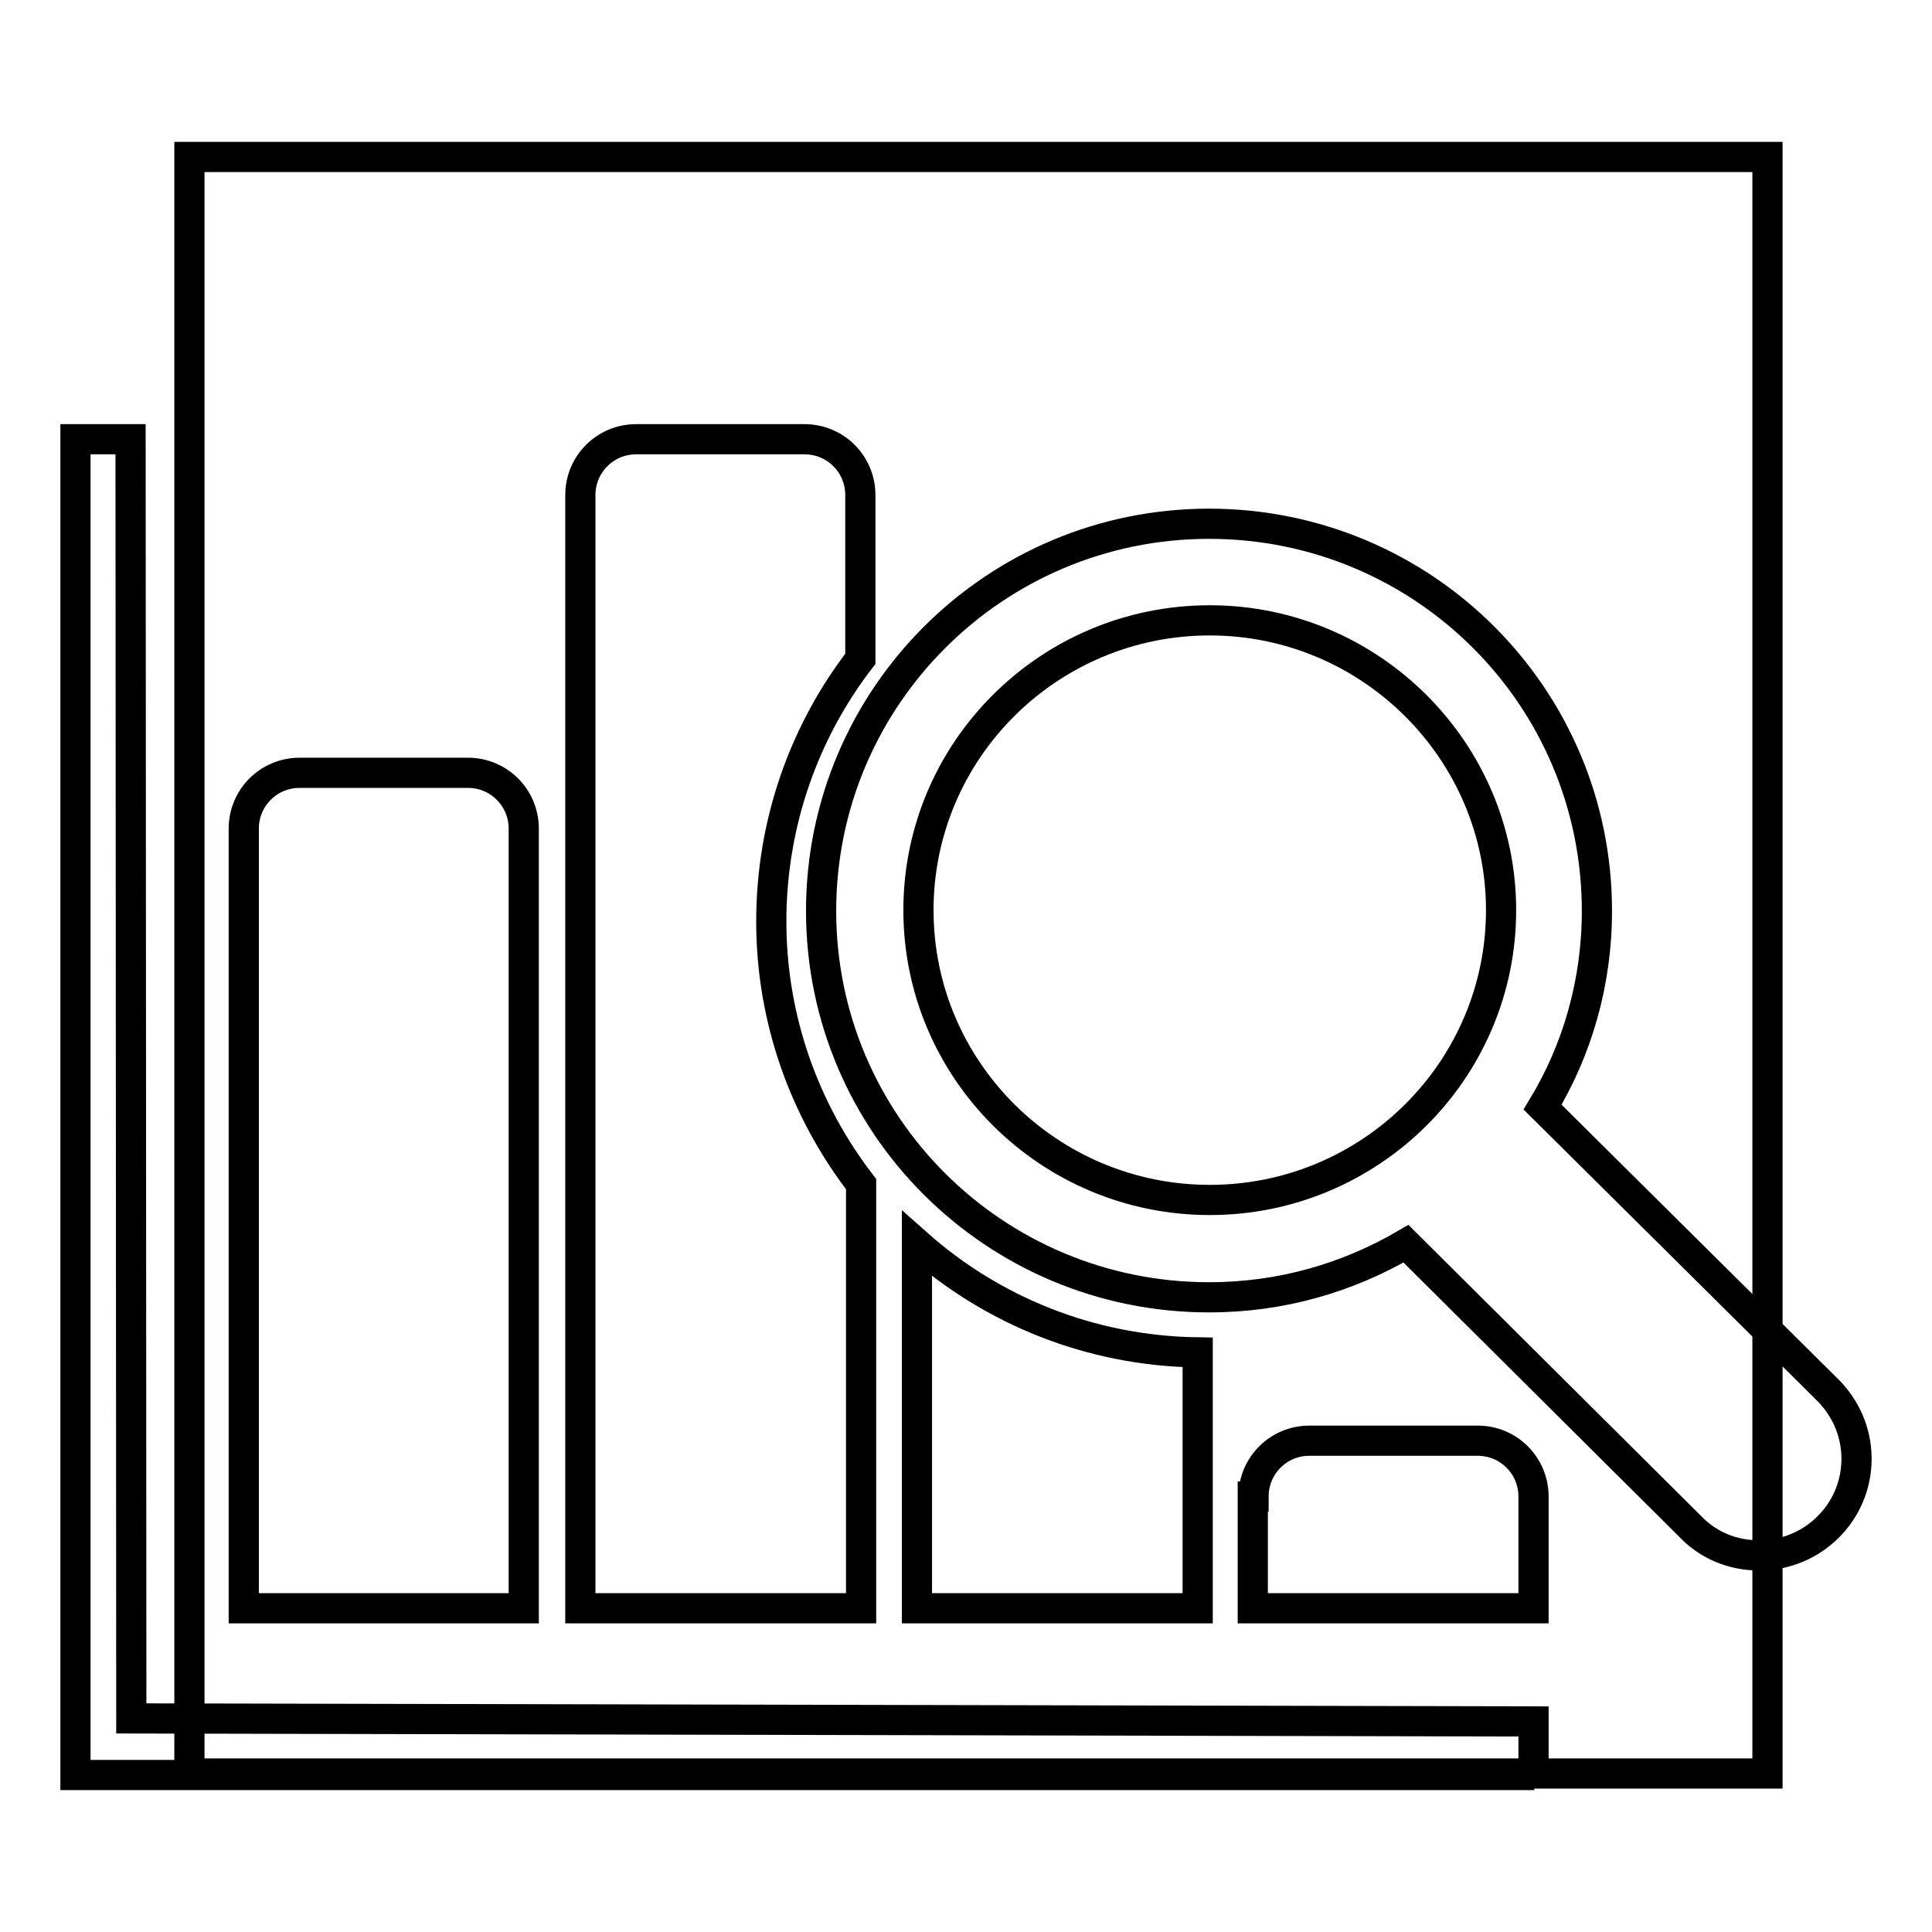
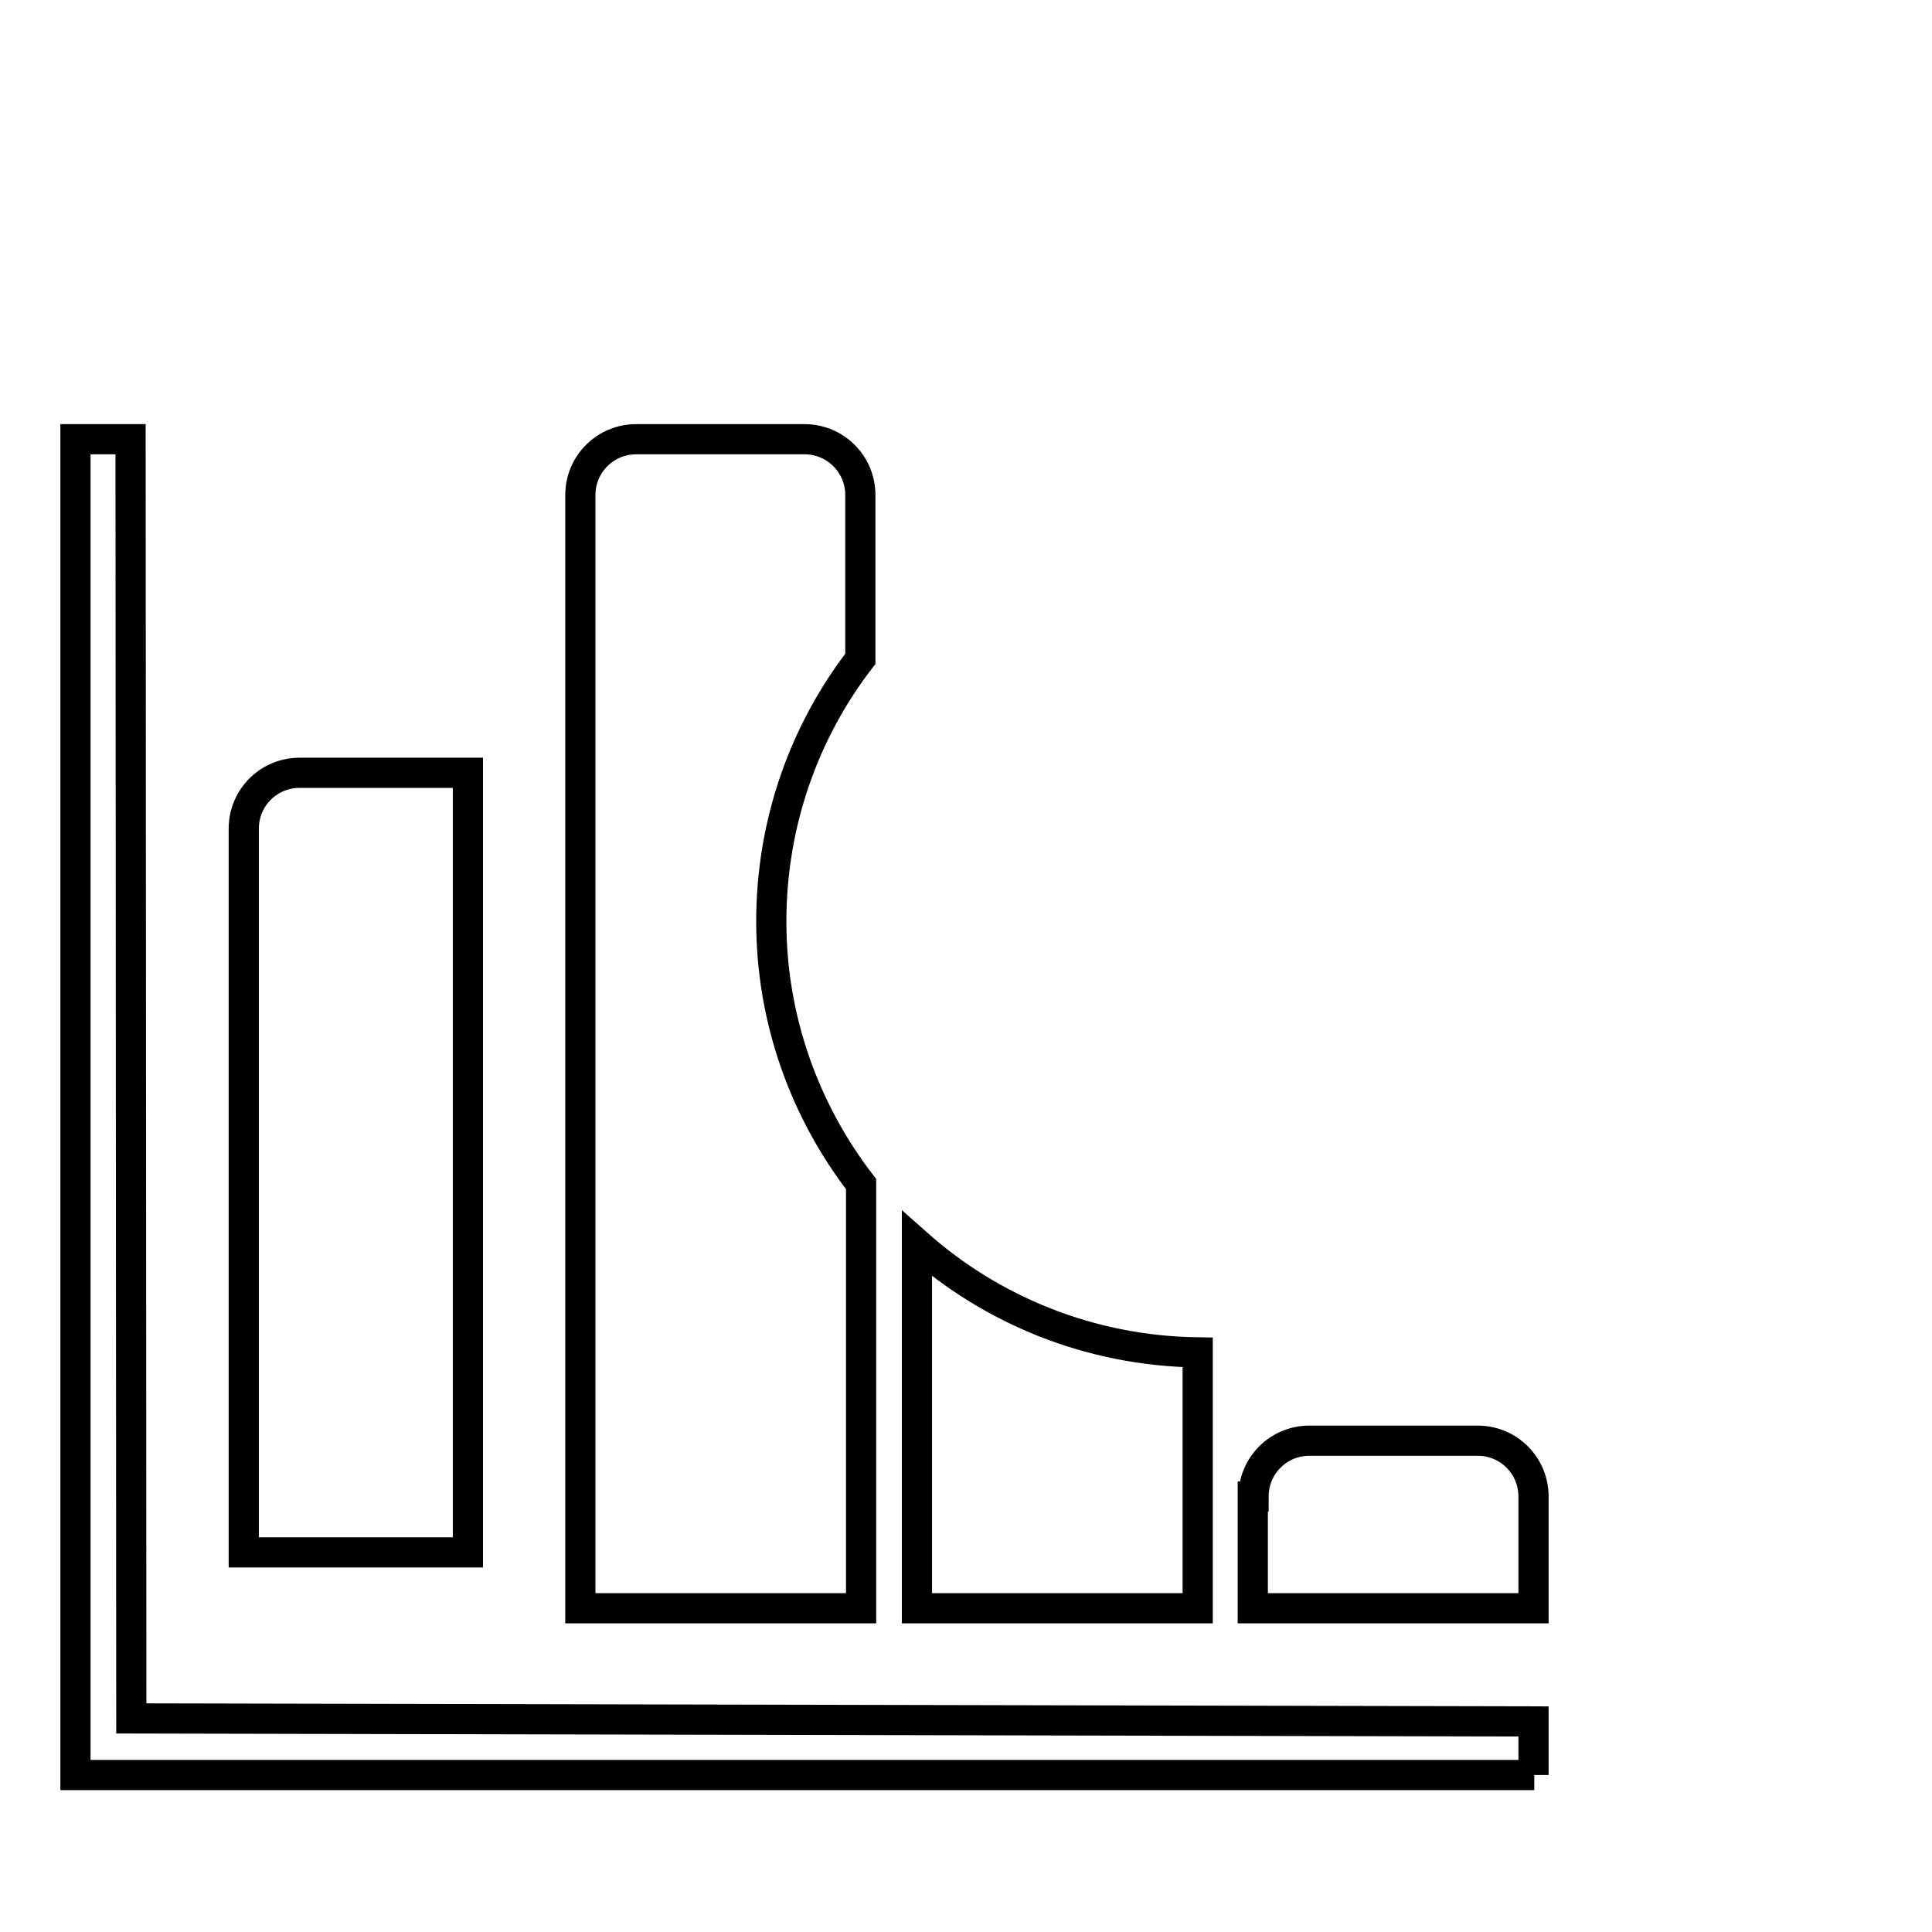
<svg xmlns="http://www.w3.org/2000/svg" version="1.1" x="0px" y="0px" viewBox="0 0 256 256" enable-background="new 0 0 256 256" xml:space="preserve">
  <g>
    <g>
-       <path stroke-width="4" fill-opacity="0" stroke="#000000" d="M25.1,20.8h209.1V235H25.1V20.8z" />
-       <path stroke-width="4" fill-opacity="0" stroke="#000000" d="M102.2,122.1c0,13.1,4.5,25.2,11.9,34.8v56.2H76.9V65.6c0-4.1,3.3-7.4,7.4-7.4h22.3c4.1,0,7.4,3.3,7.4,7.4v21.7C106.6,96.9,102.2,109,102.2,122.1z M32.3,109.8c0-4.1,3.3-7.4,7.4-7.4h22.3c4.1,0,7.4,3.3,7.4,7.4v103.3H32.3V109.8z M203.3,235.2H10v-177h7.3l0.1,169.5l185.8,0.4V235.2z M166.1,198.3c0-4.1,3.3-7.4,7.4-7.4h22.3c4.1,0,7.4,3.3,7.4,7.4v14.8h-37.2V198.3z M121.5,213.1v-48.3c9.9,8.8,22.9,14.2,37.2,14.4v33.9H121.5z" />
-       <path stroke-width="4" fill-opacity="0" stroke="#000000" d="M242.2,184.2c2.3,2.3,3.8,5.5,3.8,9.1c0,7.1-5.8,12.8-12.9,12.8c-3.6,0-6.8-1.4-9.1-3.8l0,0l-37.7-37.5c-7.7,4.5-16.5,7.1-26.1,7.1c-28.4,0-51.4-22.9-51.4-51.2c0-28.3,23-51.3,51.4-51.3s51.4,22.9,51.4,51.3c0,9.5-2.6,18.4-7.2,26L242.2,184.2L242.2,184.2z M160.3,82.2c-21.3,0-38.6,17.2-38.6,38.4c0,21.2,17.3,38.4,38.6,38.4s38.6-17.2,38.6-38.4C198.9,99.5,181.6,82.2,160.3,82.2z" />
+       <path stroke-width="4" fill-opacity="0" stroke="#000000" d="M102.2,122.1c0,13.1,4.5,25.2,11.9,34.8v56.2H76.9V65.6c0-4.1,3.3-7.4,7.4-7.4h22.3c4.1,0,7.4,3.3,7.4,7.4v21.7C106.6,96.9,102.2,109,102.2,122.1z M32.3,109.8c0-4.1,3.3-7.4,7.4-7.4h22.3v103.3H32.3V109.8z M203.3,235.2H10v-177h7.3l0.1,169.5l185.8,0.4V235.2z M166.1,198.3c0-4.1,3.3-7.4,7.4-7.4h22.3c4.1,0,7.4,3.3,7.4,7.4v14.8h-37.2V198.3z M121.5,213.1v-48.3c9.9,8.8,22.9,14.2,37.2,14.4v33.9H121.5z" />
    </g>
  </g>
</svg>